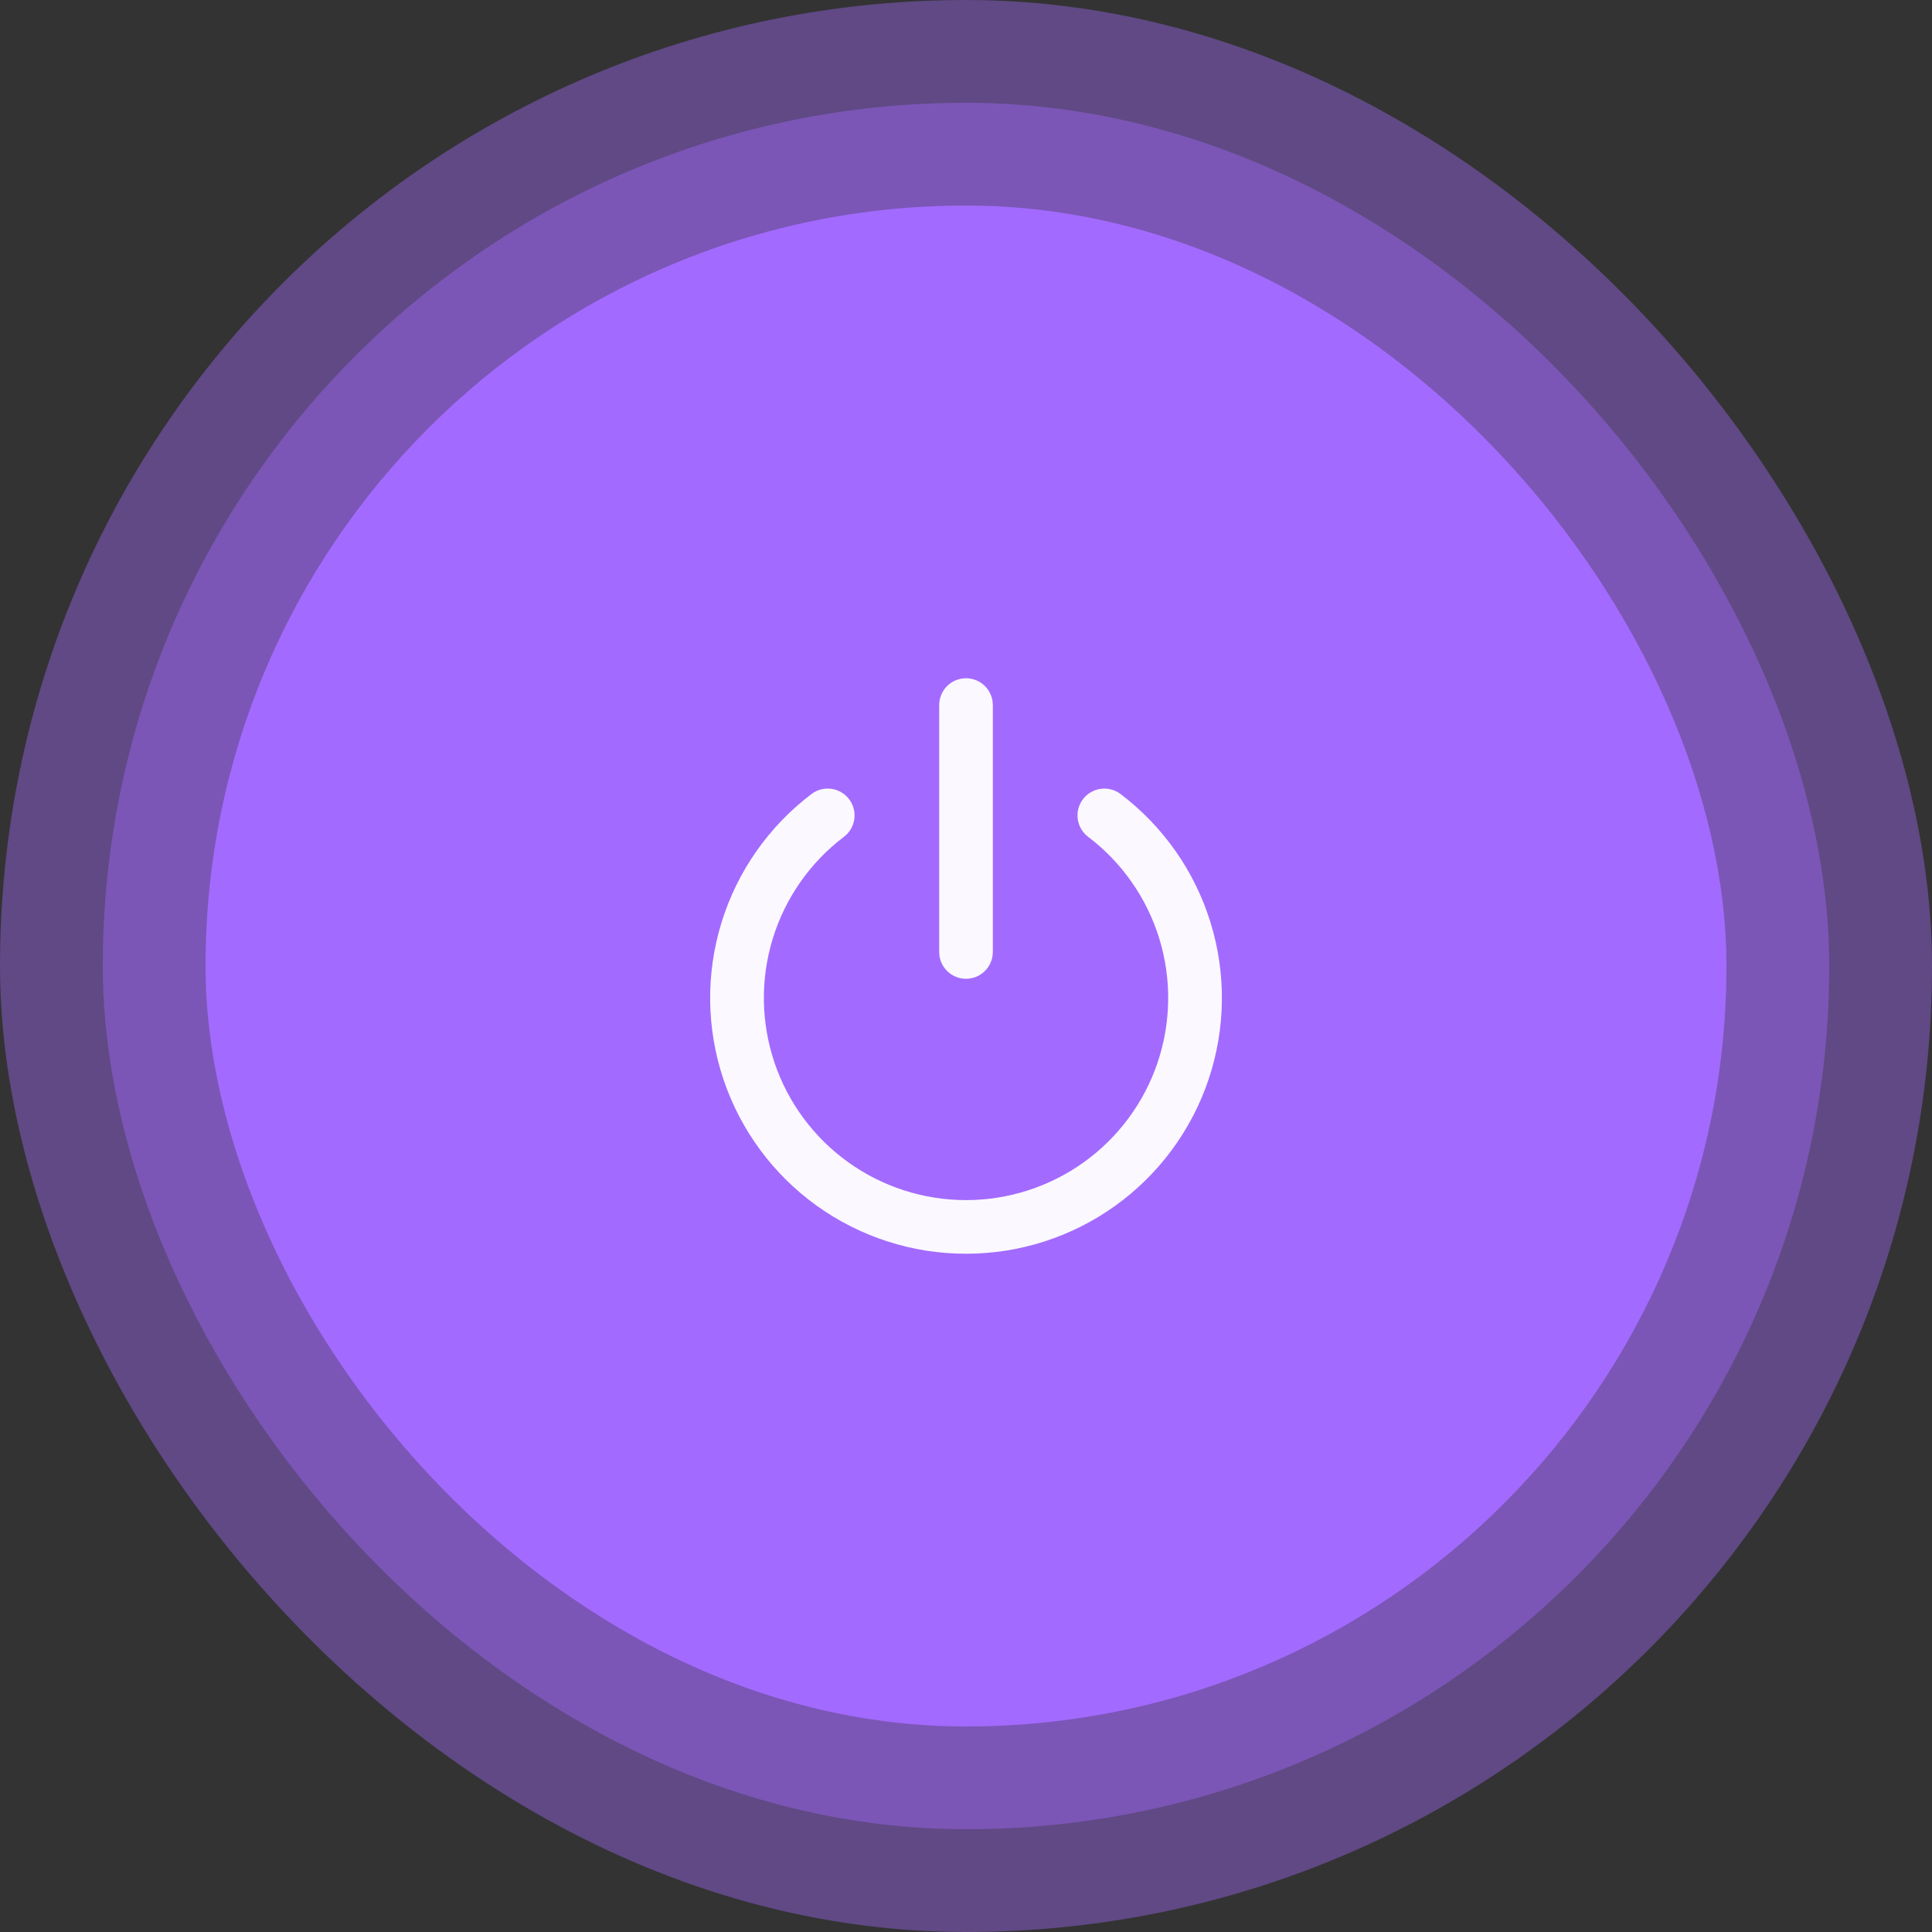
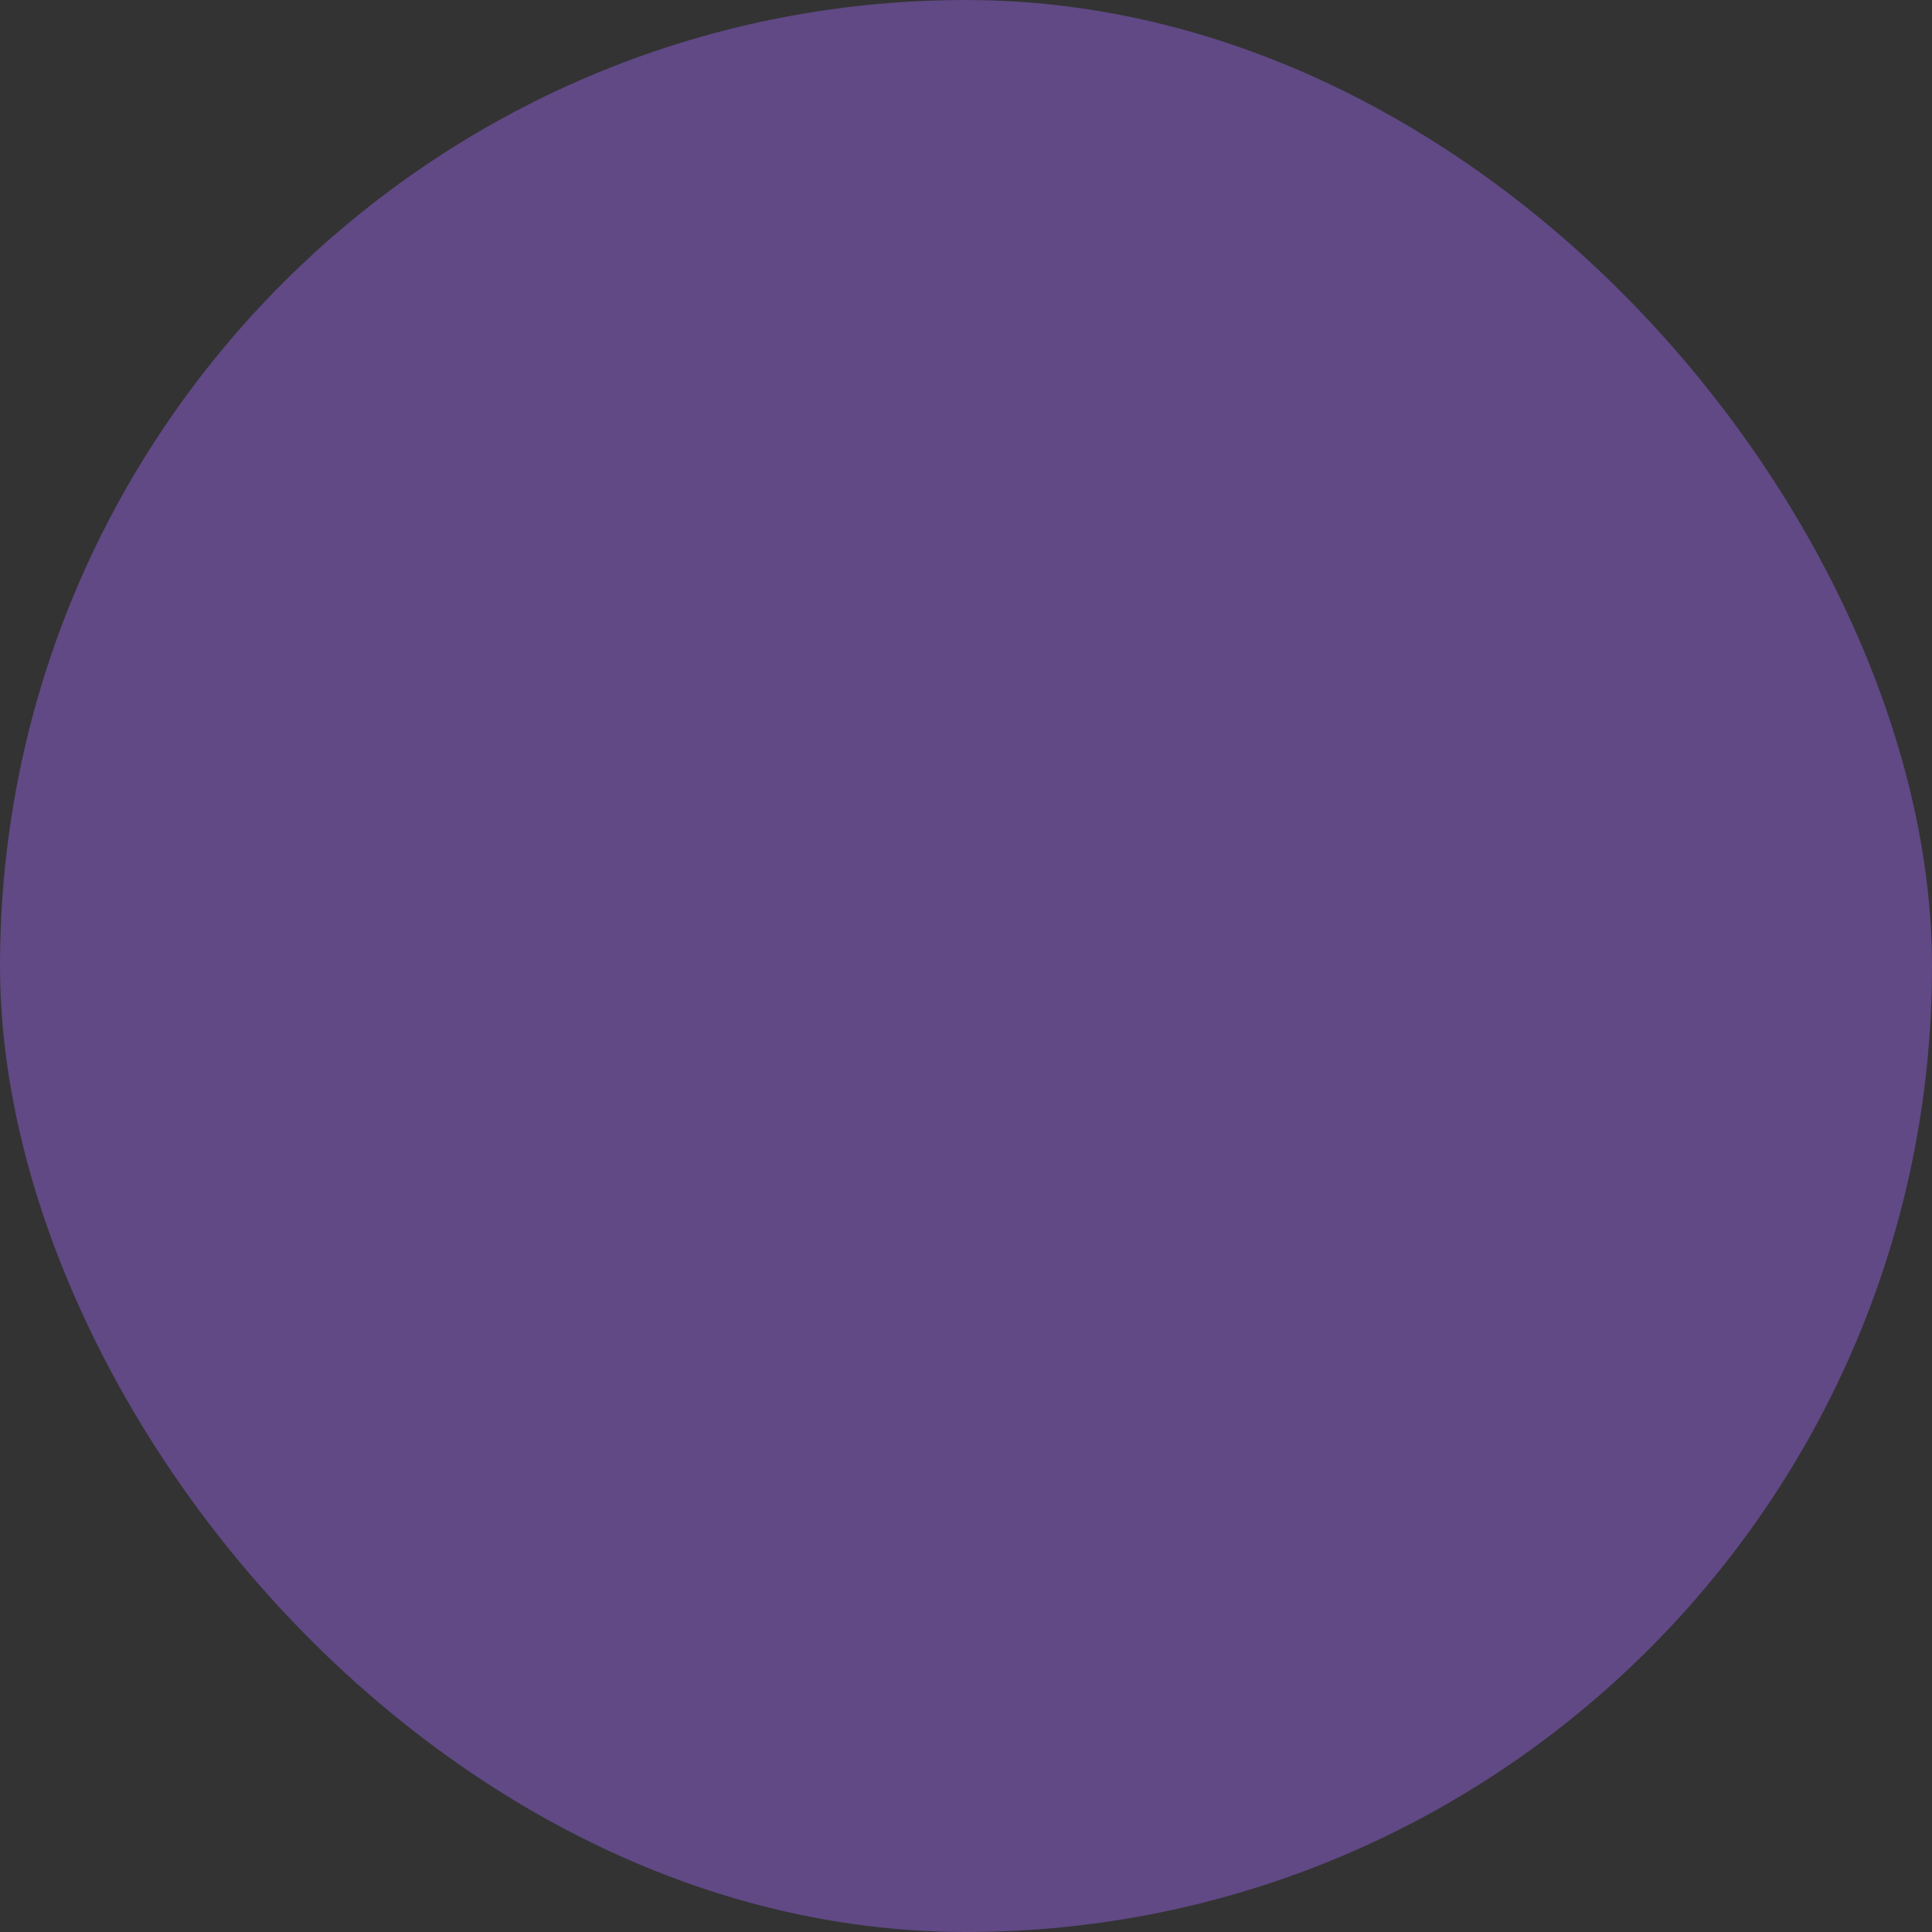
<svg xmlns="http://www.w3.org/2000/svg" width="188" height="188" viewBox="0 0 188 188" fill="none">
  <rect x="0" y="0" width="188" height="188" fill="#333333" stroke="none" />
  <rect opacity="0.4" width="188" height="188" rx="94" fill="#A36AFF" />
-   <rect opacity="0.4" x="10" y="10" width="168" height="168" rx="84" fill="#A36AFF" />
-   <rect x="20" y="20" width="148" height="148" rx="74" fill="#A36AFF" />
  <g clip-path="url(#clip0_615_15284)">
-     <path d="M94 122C88.785 122.001 83.702 120.364 79.468 117.321C75.234 114.277 72.062 109.981 70.401 105.039C68.739 100.096 68.672 94.756 70.209 89.773C71.745 84.79 74.807 80.416 78.964 77.267C79.516 76.848 80.211 76.665 80.897 76.76C81.584 76.853 82.204 77.216 82.623 77.768C83.042 78.32 83.225 79.015 83.131 79.702C83.037 80.388 82.674 81.009 82.122 81.428C78.838 83.916 76.418 87.373 75.203 91.311C73.989 95.249 74.042 99.469 75.355 103.375C76.667 107.281 79.173 110.676 82.519 113.081C85.865 115.487 89.882 116.781 94.002 116.781C98.123 116.781 102.14 115.487 105.486 113.081C108.832 110.676 111.338 107.281 112.651 103.375C113.963 99.469 114.016 95.249 112.802 91.311C111.588 87.373 109.167 83.916 105.883 81.428C105.331 81.009 104.968 80.388 104.874 79.702C104.78 79.015 104.963 78.32 105.382 77.768C105.801 77.216 106.421 76.853 107.108 76.76C107.794 76.665 108.49 76.848 109.041 77.267C113.198 80.416 116.261 84.791 117.797 89.775C119.333 94.758 119.266 100.098 117.603 105.041C115.941 109.984 112.769 114.28 108.534 117.323C104.298 120.366 99.215 122.002 94 122Z" fill="white" fill-opacity="0.96" />
    <path d="M94 95.243C93.308 95.243 92.644 94.968 92.155 94.479C91.666 93.99 91.391 93.326 91.391 92.634V68.61C91.391 67.918 91.666 67.254 92.155 66.764C92.644 66.275 93.308 66 94 66C94.692 66 95.356 66.275 95.846 66.764C96.335 67.254 96.61 67.918 96.61 68.61V92.628C96.611 92.971 96.544 93.311 96.413 93.628C96.282 93.946 96.09 94.234 95.847 94.477C95.605 94.72 95.317 94.912 95 95.044C94.683 95.175 94.343 95.243 94 95.243Z" fill="white" fill-opacity="0.96" />
  </g>
  <defs>
    <clipPath id="clip0_615_15284">
-       <rect width="56" height="56" fill="white" transform="translate(66 66)" />
-     </clipPath>
+       </clipPath>
  </defs>
</svg>